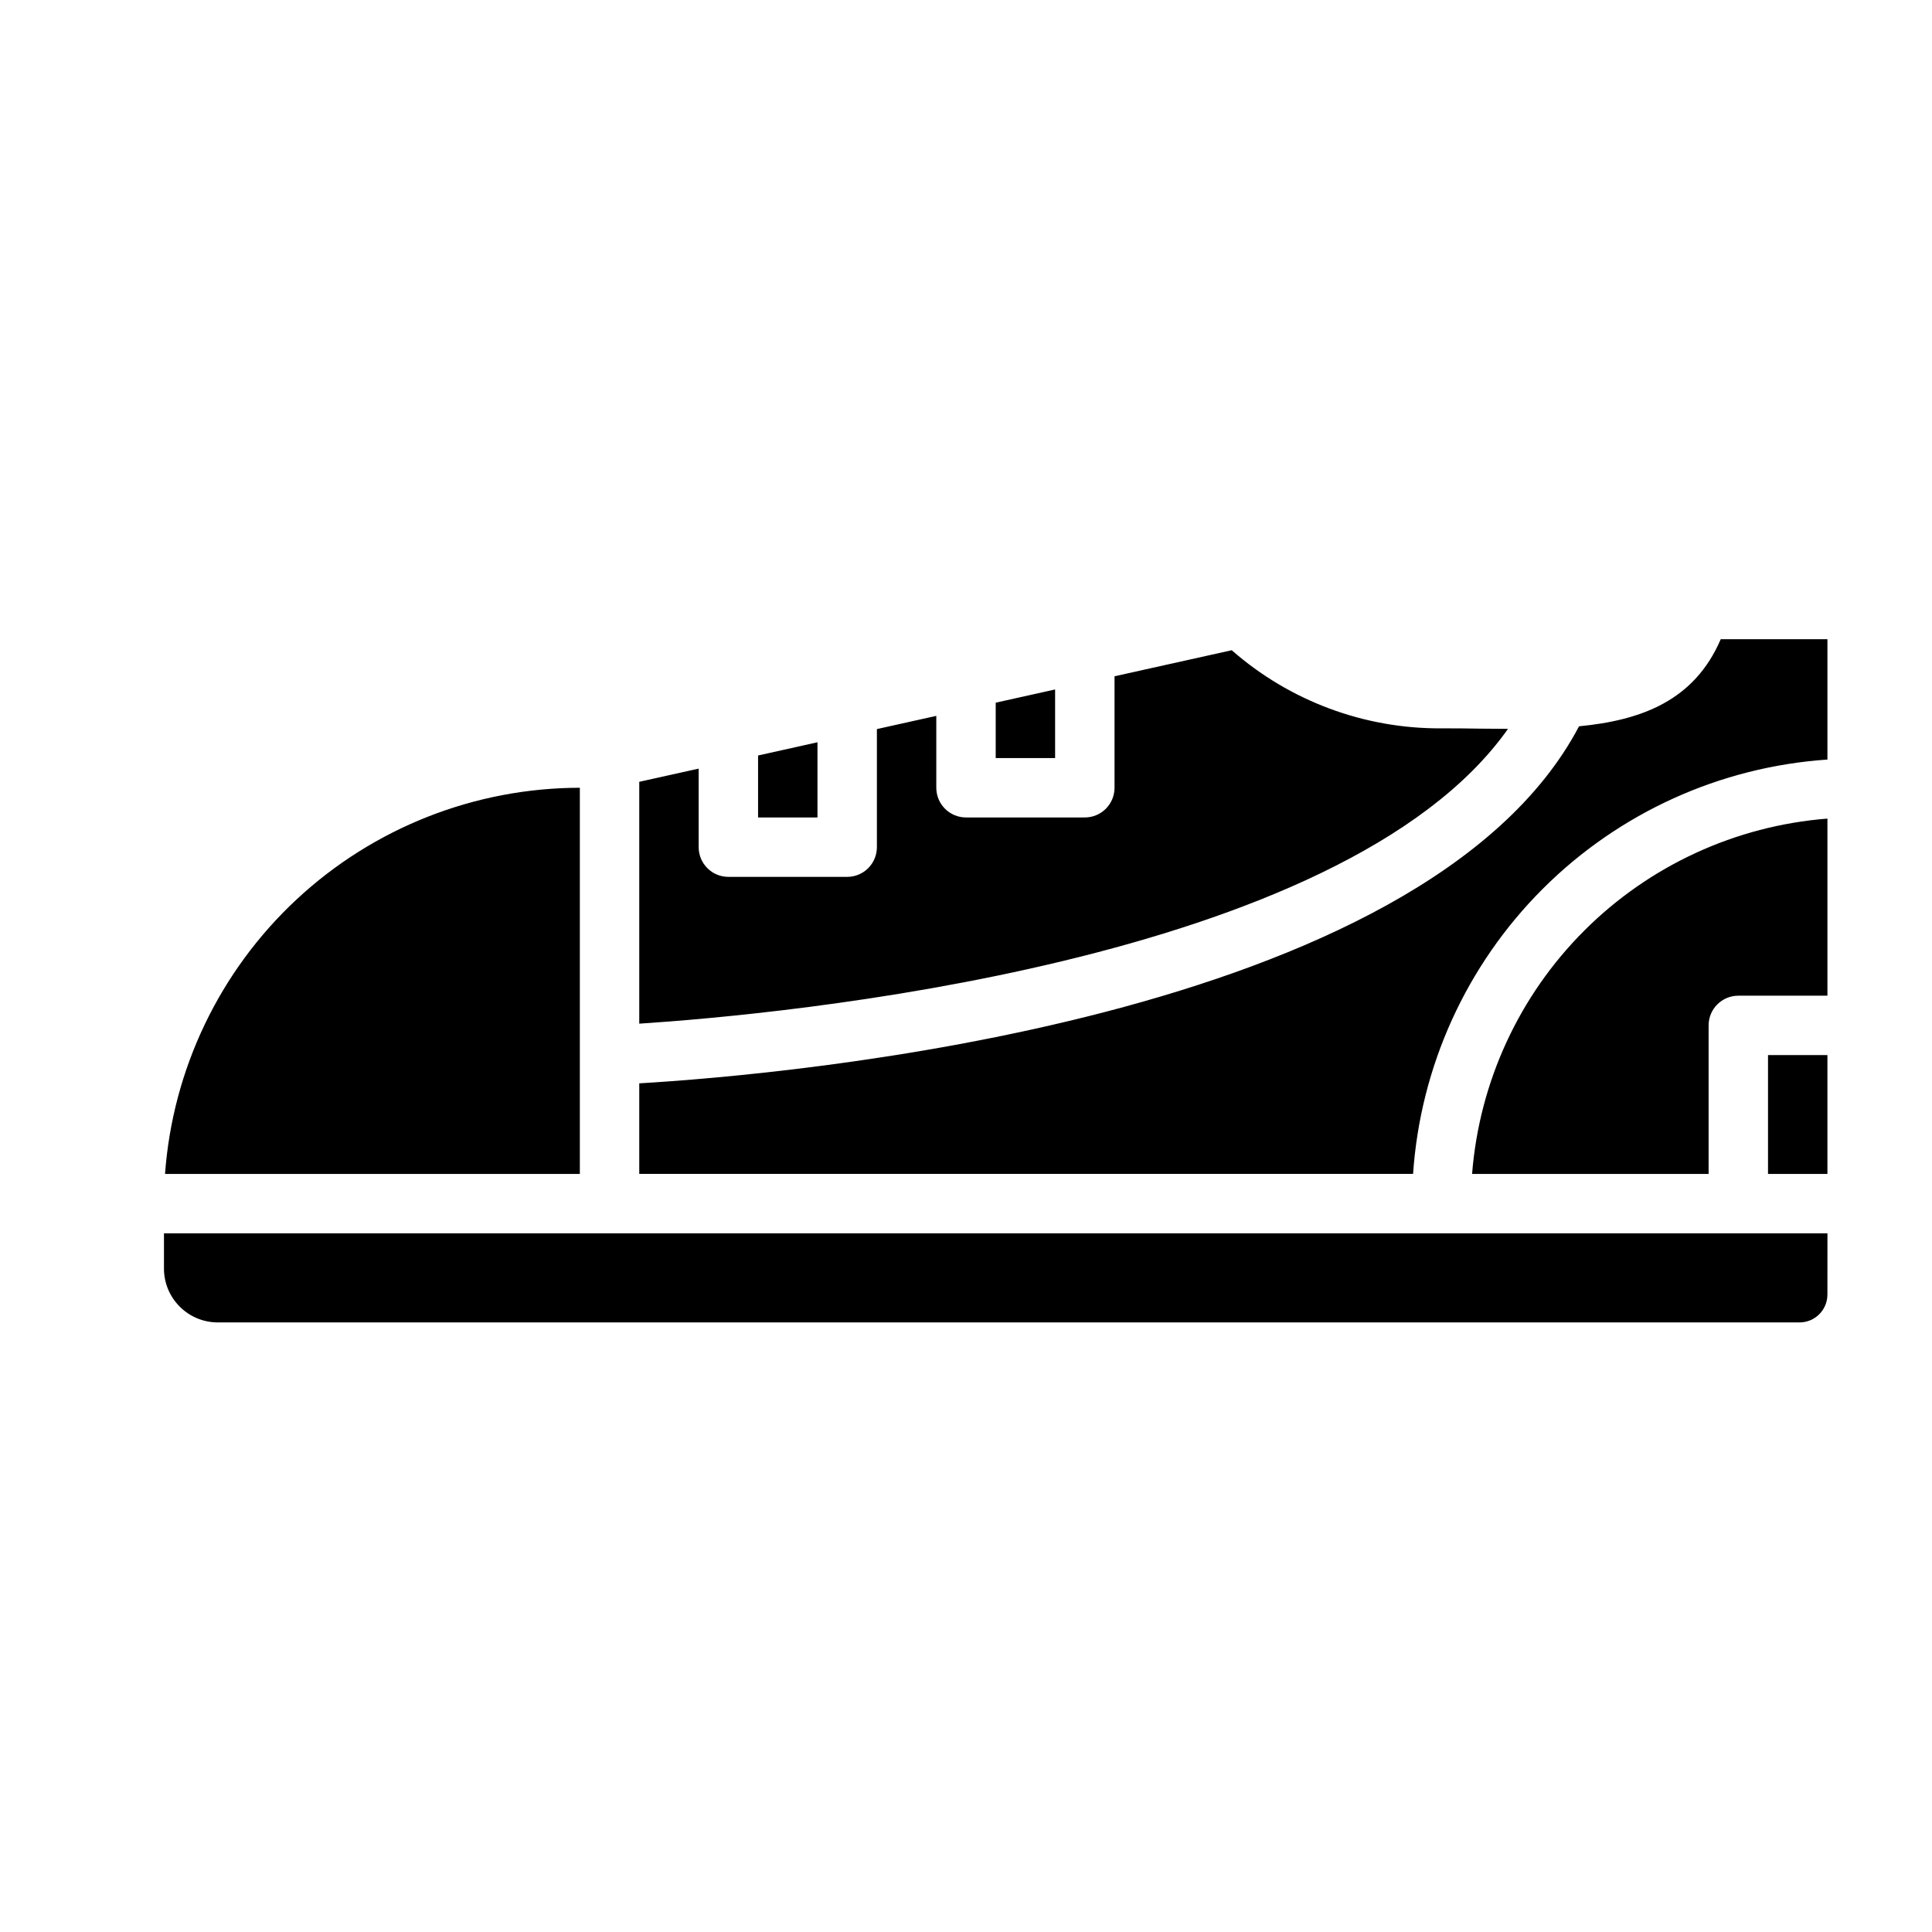
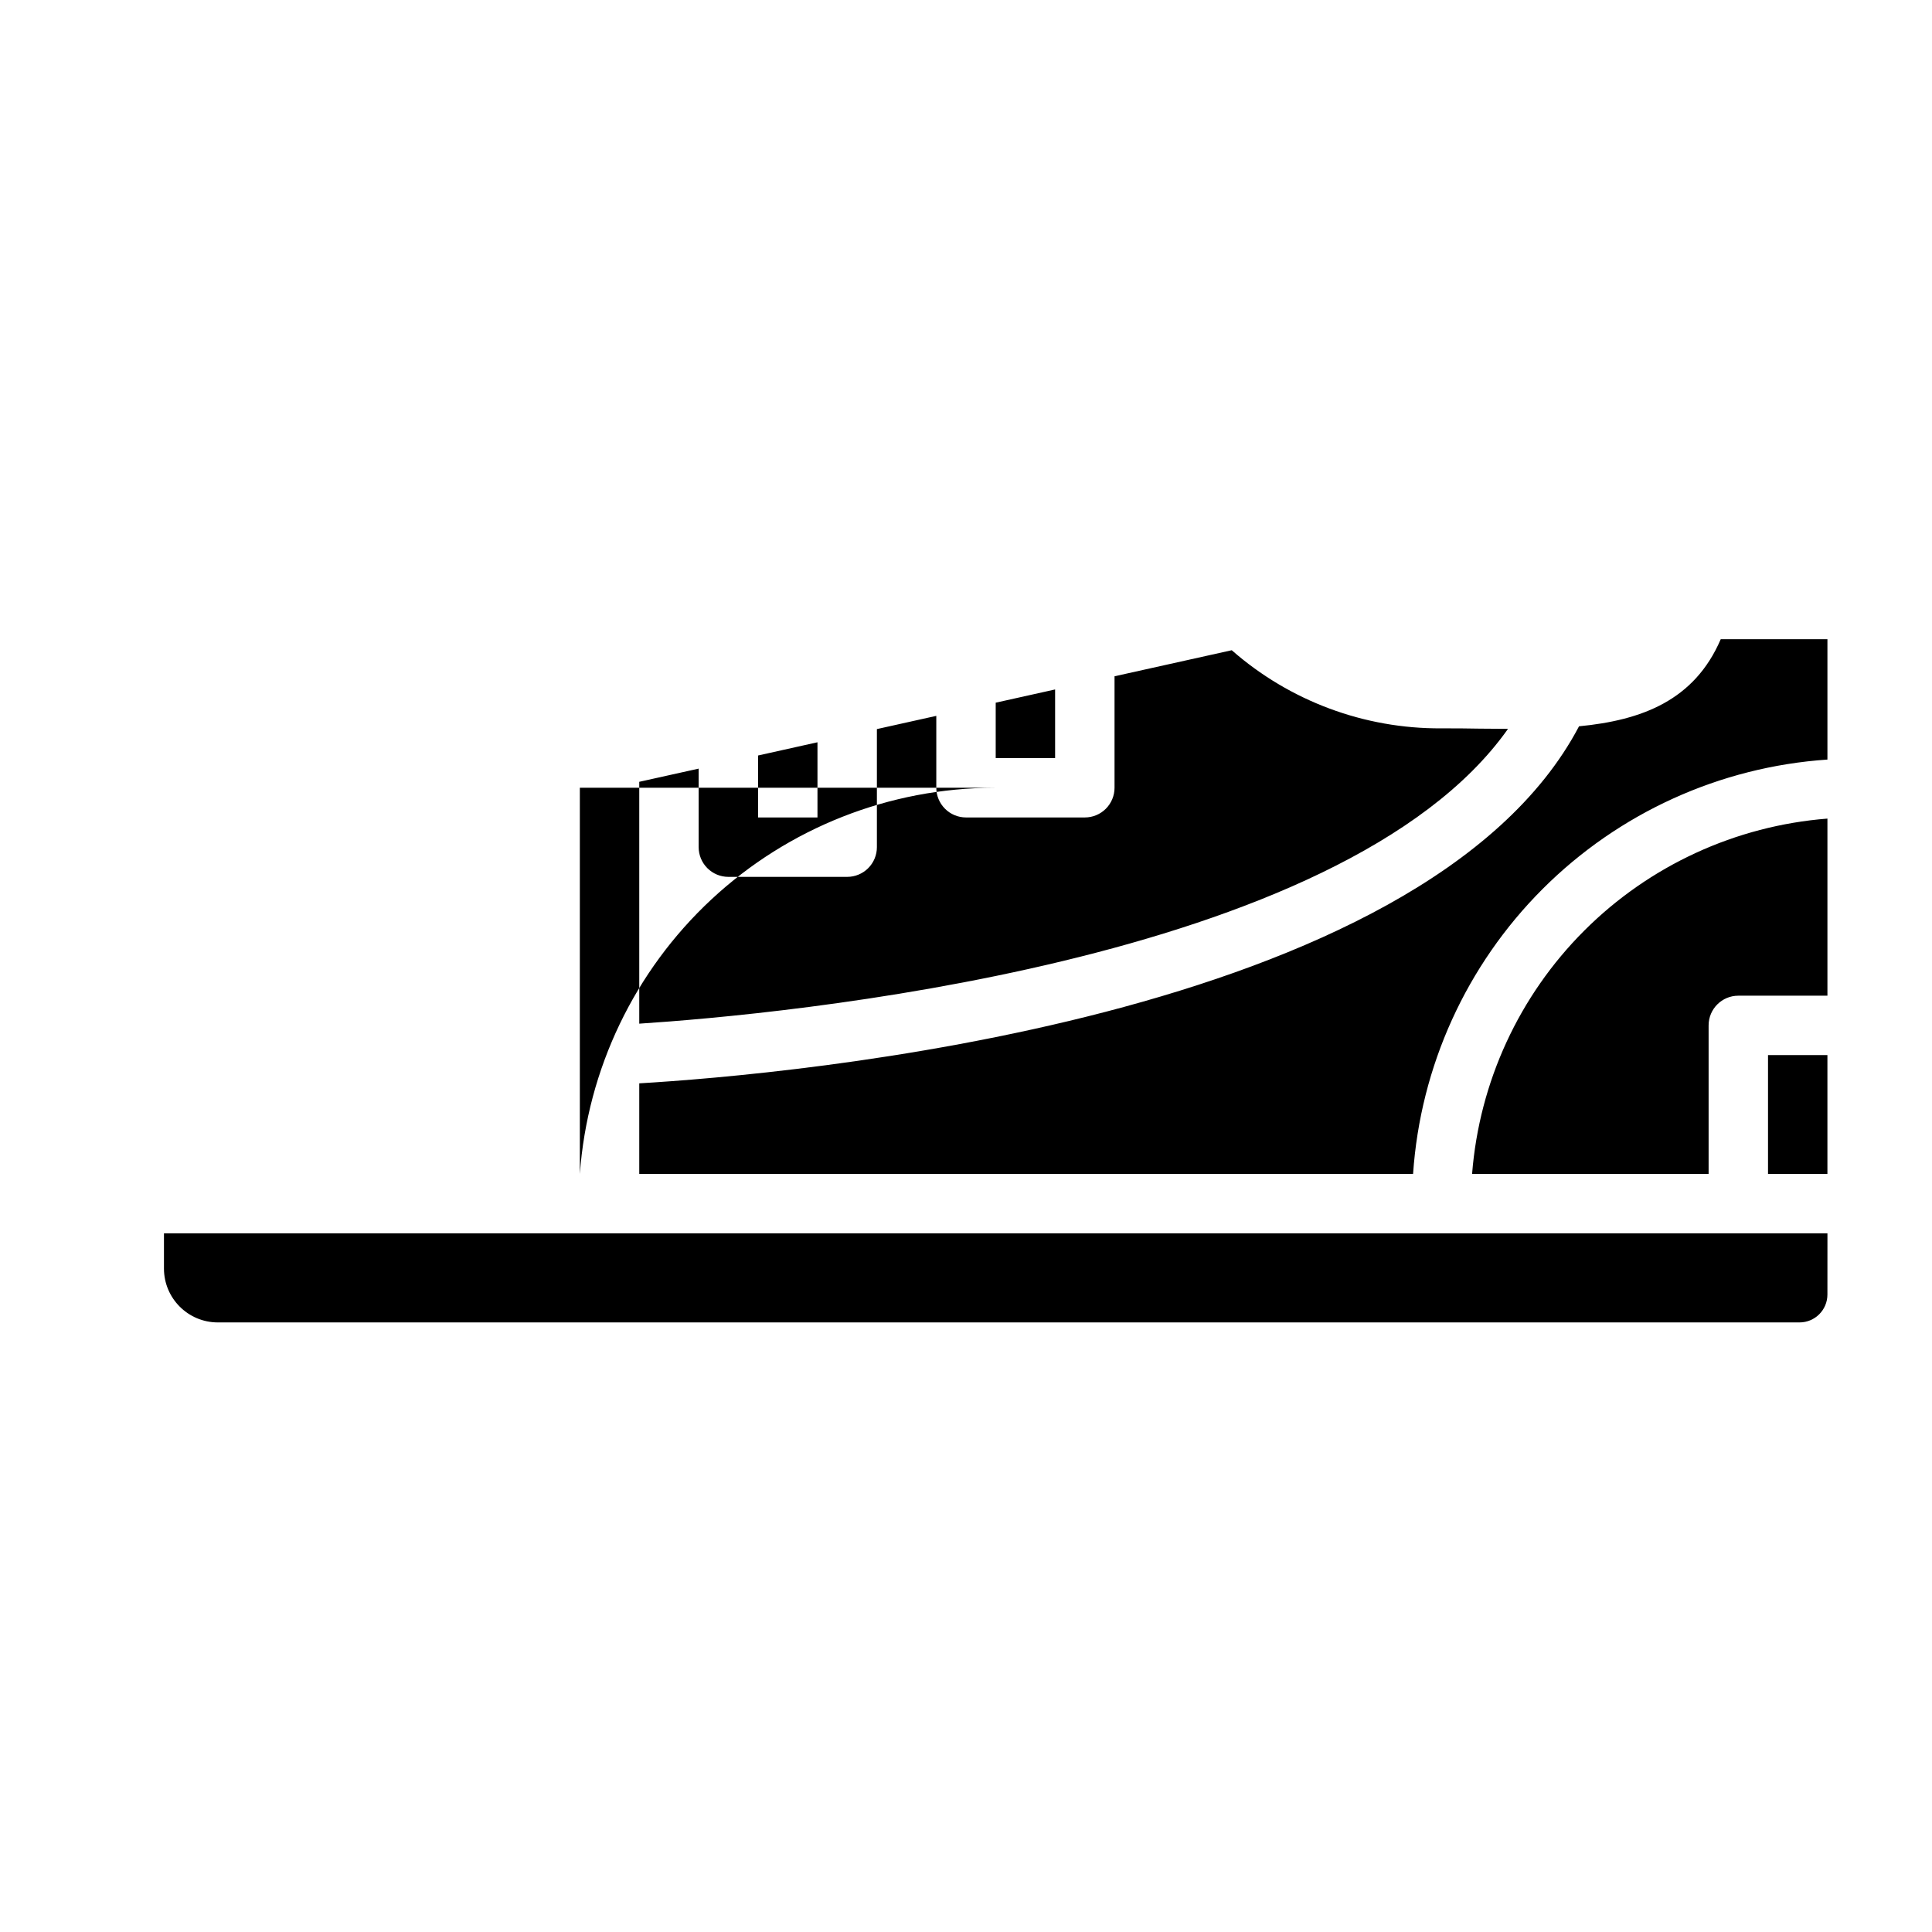
<svg xmlns="http://www.w3.org/2000/svg" fill="#000000" width="800px" height="800px" version="1.1" viewBox="144 144 512 512">
-   <path d="m534.12 455.1c1.91-24.336 12.445-47.195 29.707-64.457 17.266-17.262 40.121-27.797 64.461-29.707v46.934h-23.617c-4.348 0-7.871 3.523-7.871 7.871v39.359zm78.422-31.488h15.742v31.488h-15.742zm-12.531-110.21h28.277v31.891c-28.488 1.934-55.309 14.125-75.496 34.312s-32.379 47.008-34.312 75.492h-205.07v-24c38.637-2.289 208.09-16.758 249.05-94.621 16.641-1.605 30.574-6.844 37.551-23.074zm-74.062 23.617c3.449 0 6.848 0 10.164 0.078 2.527 0 5.031 0.047 7.527 0.055-43.941 62.234-193.71 75.754-230.23 78.129v-64.094l15.742-3.496v20.816c0 2.086 0.832 4.09 2.309 5.566 1.477 1.477 3.477 2.305 5.566 2.305h31.488c2.086 0 4.09-0.828 5.566-2.305s2.305-3.481 2.305-5.566v-31.293l15.742-3.504v19.051c0 2.09 0.832 4.09 2.309 5.566 1.477 1.477 3.477 2.305 5.566 2.305h31.488c2.086 0 4.09-0.828 5.566-2.305 1.473-1.477 2.305-3.477 2.305-5.566v-29.543l31.062-6.902c15.352 13.461 35.109 20.828 55.527 20.703zm-165.31 3.691v19.922h-15.742v-16.418zm62.977-13.996v18.176h-15.742v-14.672zm-125.95 26.047v102.34h-109.93c2.027-27.781 14.484-53.77 34.871-72.75 20.391-18.98 47.203-29.551 75.062-29.586zm330.62 134.31c-0.008 4.078-3.309 7.379-7.387 7.383h-419.18c-7.875-0.008-14.258-6.387-14.266-14.262v-9.352h440.84z" />
+   <path d="m534.12 455.1c1.91-24.336 12.445-47.195 29.707-64.457 17.266-17.262 40.121-27.797 64.461-29.707v46.934h-23.617c-4.348 0-7.871 3.523-7.871 7.871v39.359zm78.422-31.488h15.742v31.488h-15.742zm-12.531-110.21h28.277v31.891c-28.488 1.934-55.309 14.125-75.496 34.312s-32.379 47.008-34.312 75.492h-205.07v-24c38.637-2.289 208.09-16.758 249.05-94.621 16.641-1.605 30.574-6.844 37.551-23.074zm-74.062 23.617c3.449 0 6.848 0 10.164 0.078 2.527 0 5.031 0.047 7.527 0.055-43.941 62.234-193.71 75.754-230.23 78.129v-64.094l15.742-3.496v20.816c0 2.086 0.832 4.09 2.309 5.566 1.477 1.477 3.477 2.305 5.566 2.305h31.488c2.086 0 4.09-0.828 5.566-2.305s2.305-3.481 2.305-5.566v-31.293l15.742-3.504v19.051c0 2.09 0.832 4.09 2.309 5.566 1.477 1.477 3.477 2.305 5.566 2.305h31.488c2.086 0 4.09-0.828 5.566-2.305 1.473-1.477 2.305-3.477 2.305-5.566v-29.543l31.062-6.902c15.352 13.461 35.109 20.828 55.527 20.703zm-165.31 3.691v19.922h-15.742v-16.418zm62.977-13.996v18.176h-15.742v-14.672zm-125.95 26.047v102.34c2.027-27.781 14.484-53.77 34.871-72.75 20.391-18.98 47.203-29.551 75.062-29.586zm330.62 134.31c-0.008 4.078-3.309 7.379-7.387 7.383h-419.18c-7.875-0.008-14.258-6.387-14.266-14.262v-9.352h440.84z" />
</svg>